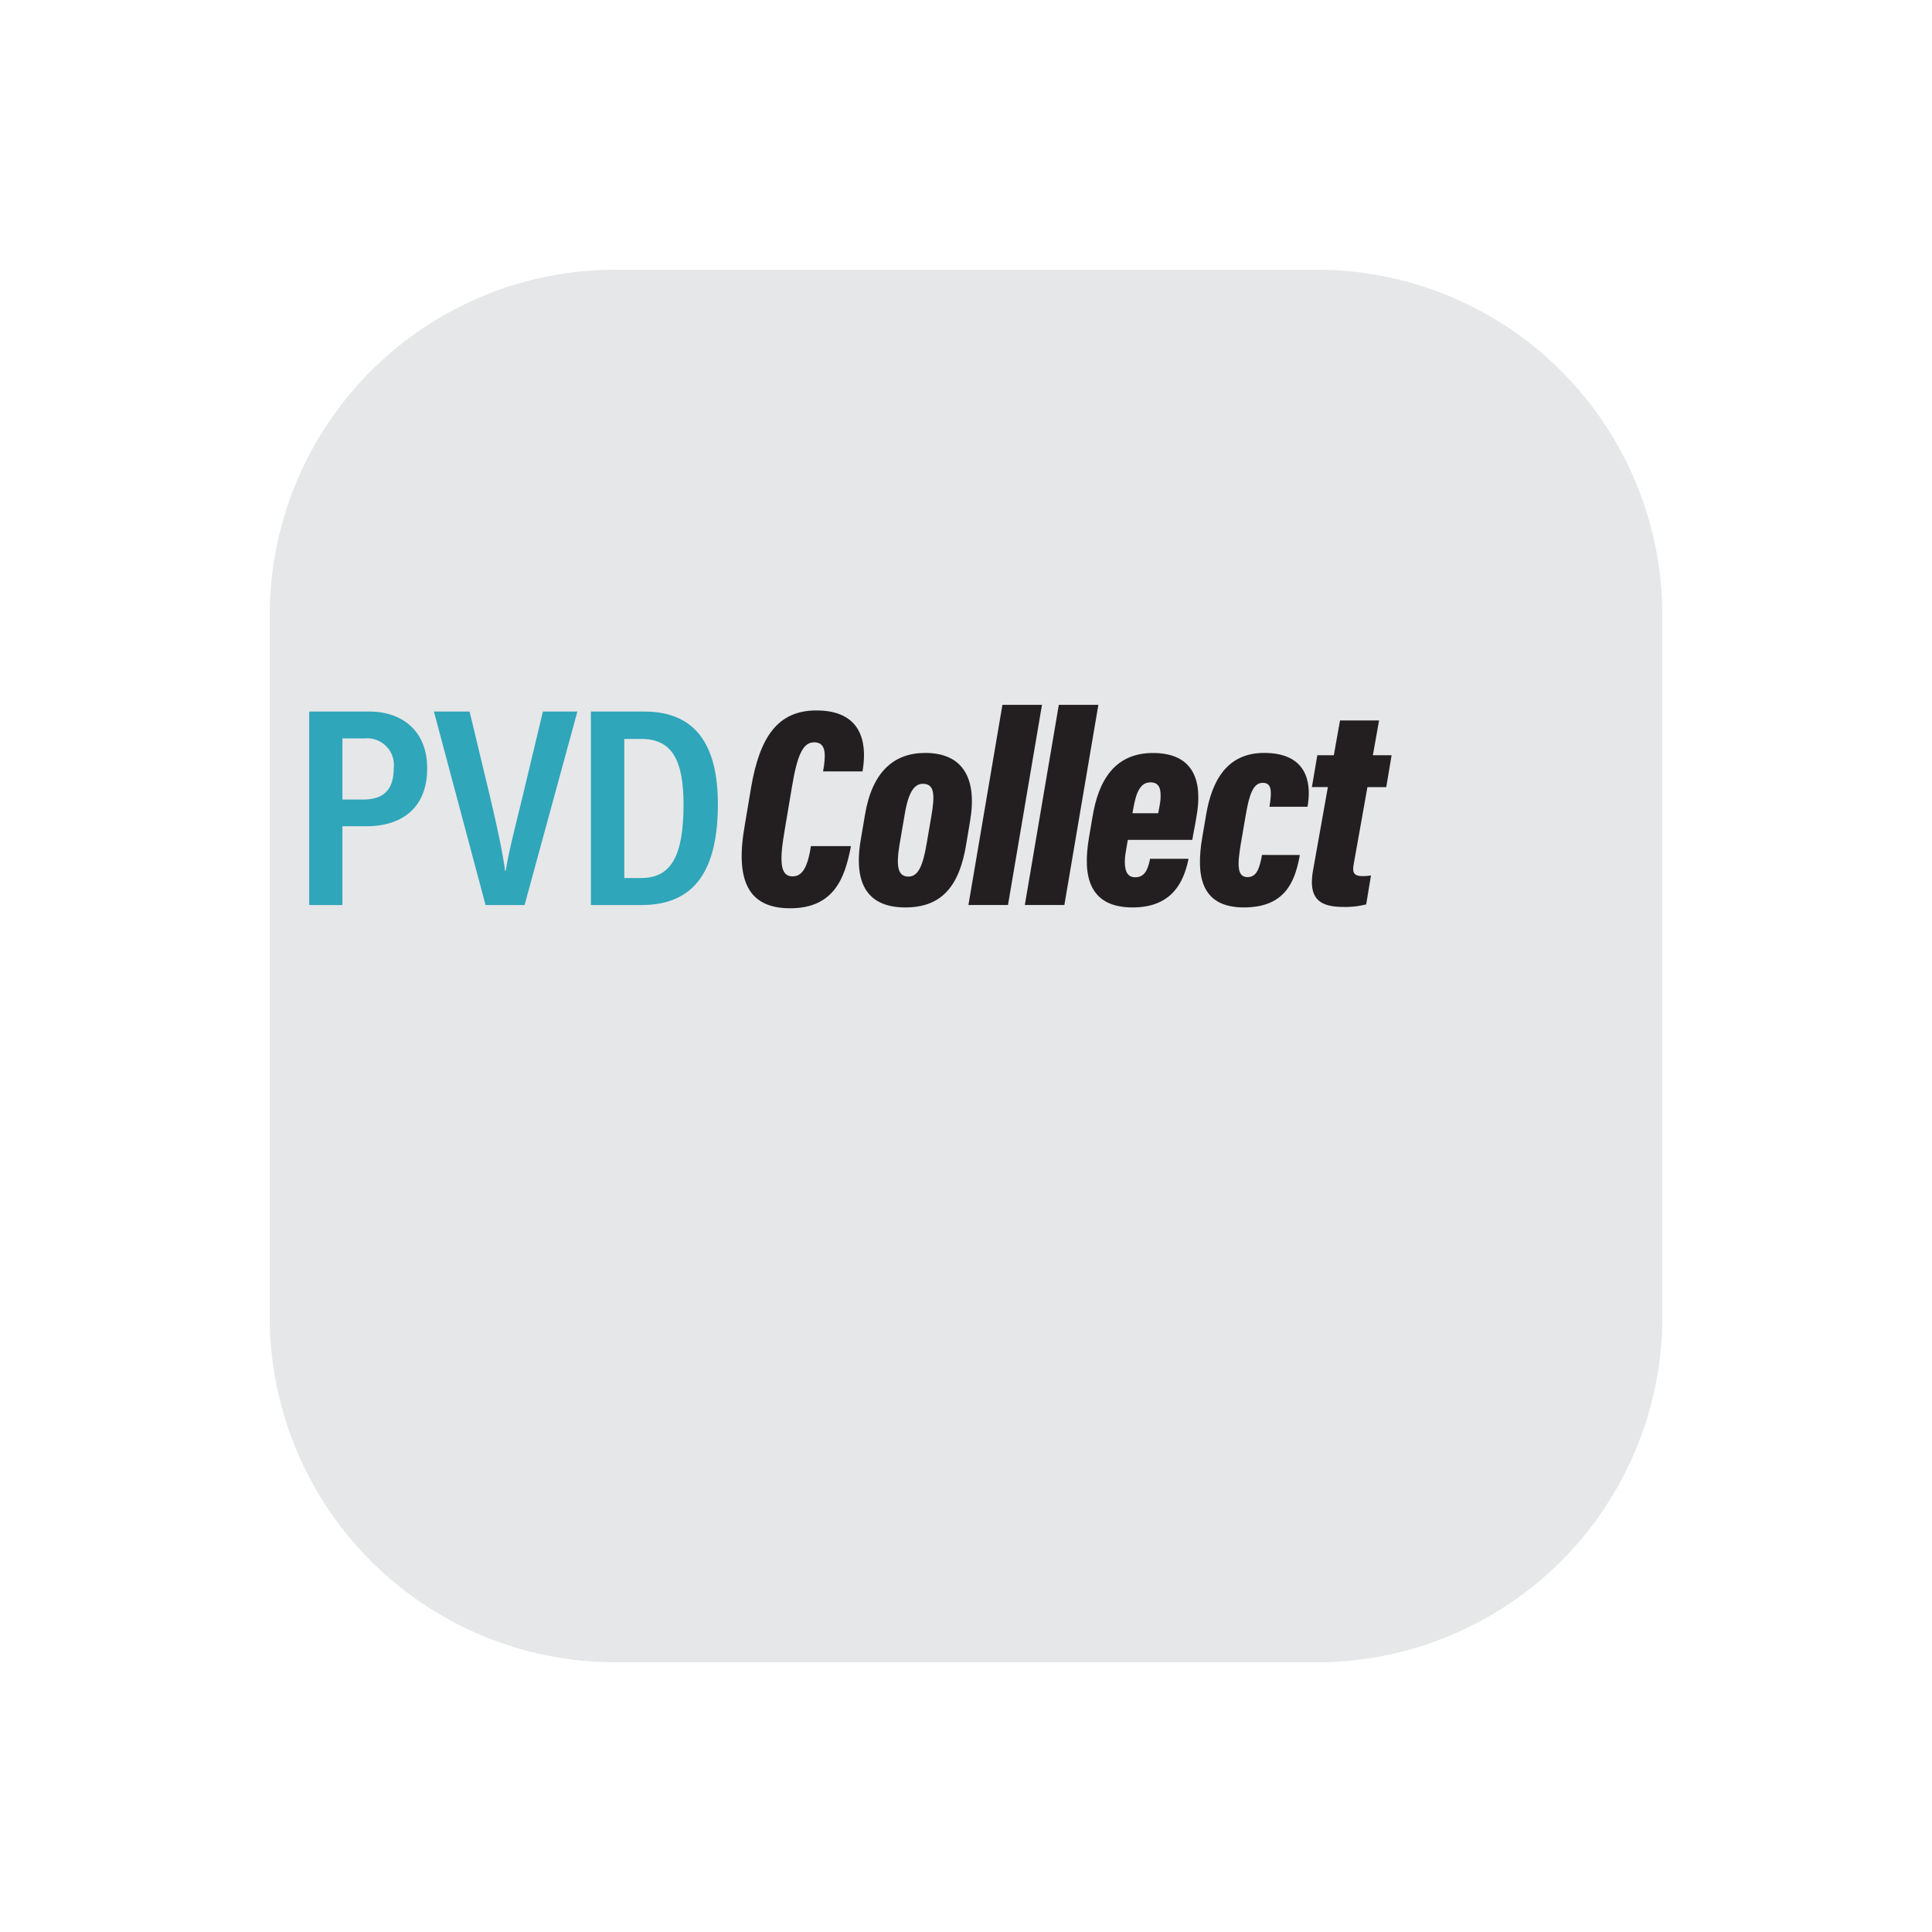
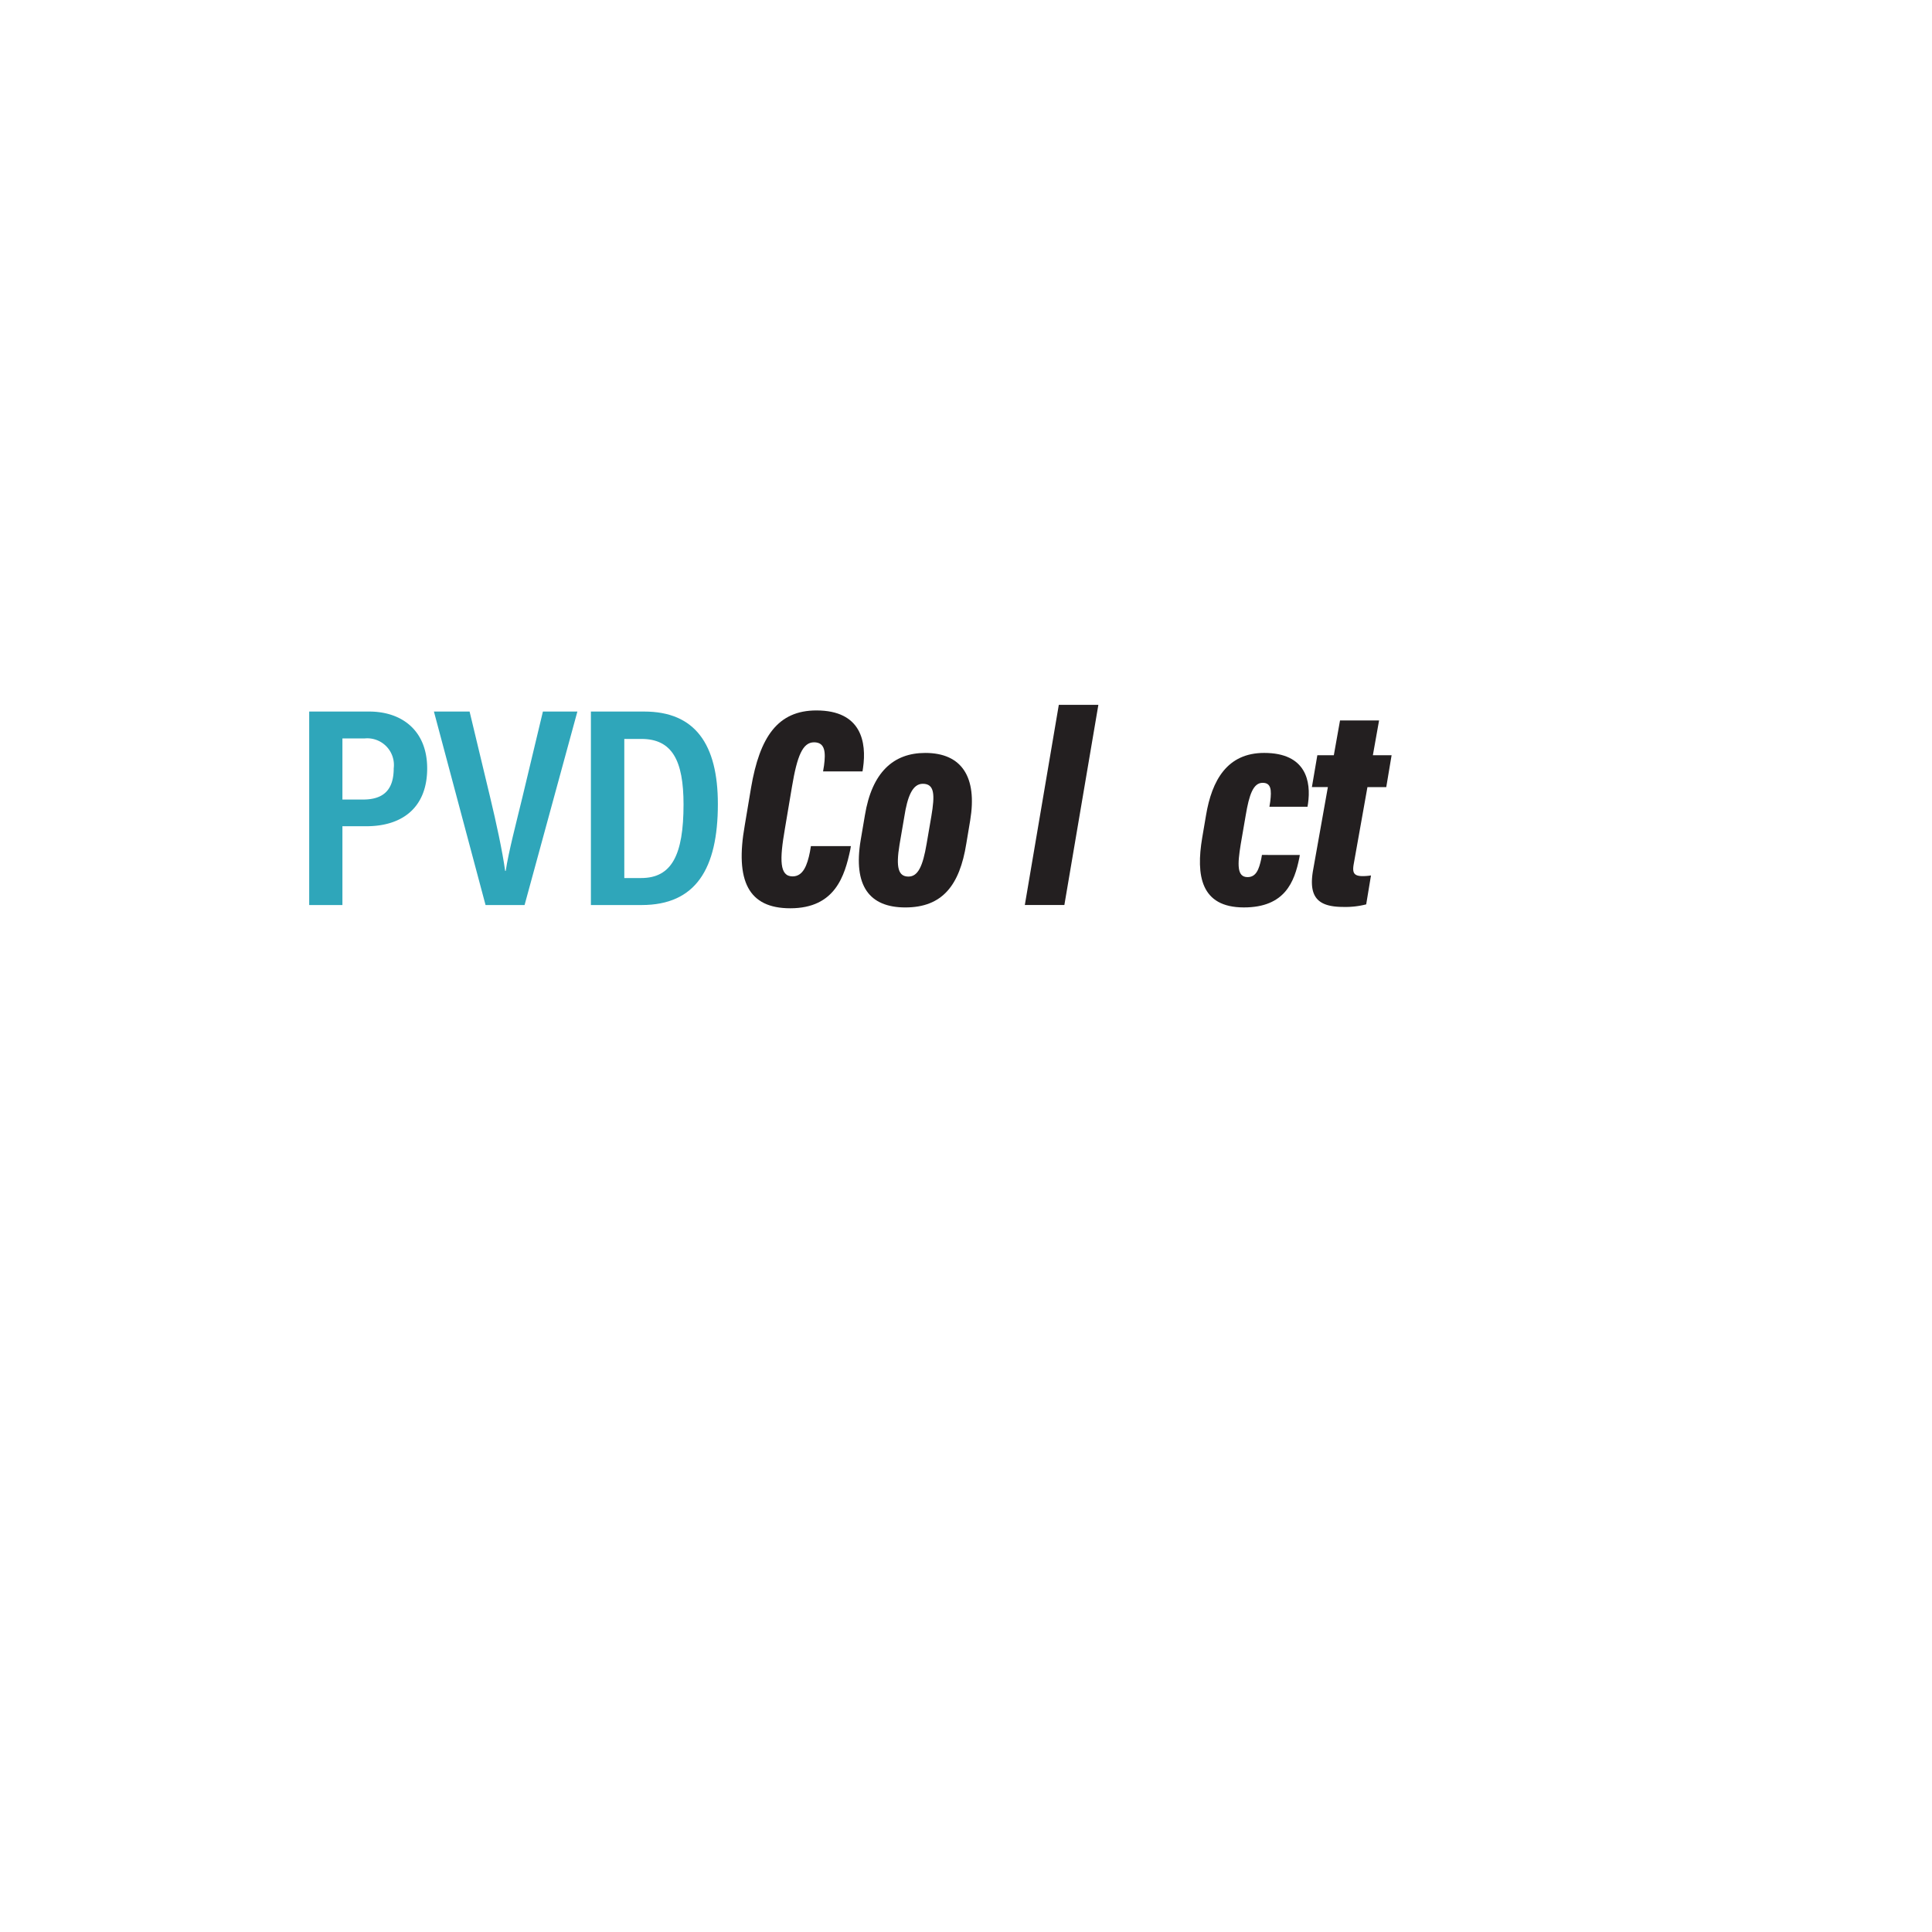
<svg xmlns="http://www.w3.org/2000/svg" width="150.417" height="150.417" viewBox="0 0 150.417 150.417">
  <defs>
    <filter id="Path_300" x="0" y="0" width="150.417" height="150.417" filterUnits="userSpaceOnUse">
      <feOffset dx="10" dy="13" input="SourceAlpha" />
      <feGaussianBlur stdDeviation="7" result="blur" />
      <feFlood flood-color="#030303" flood-opacity="0.373" />
      <feComposite operator="in" in2="blur" />
      <feComposite in="SourceGraphic" />
    </filter>
  </defs>
  <g id="PVDCollect_icon_large" data-name="PVDCollect icon_large" transform="translate(-90.542 -279.5)">
    <g id="Component_30_2" data-name="Component 30 – 2" transform="translate(101.542 287.5)">
      <g transform="matrix(1, 0, 0, 1, -11, -8)" filter="url(#Path_300)">
-         <path id="Path_300-2" data-name="Path 300" d="M81.521,108.417H26.9A26.9,26.9,0,0,1,0,81.521V26.9A26.9,26.9,0,0,1,26.9,0H81.521a26.9,26.9,0,0,1,26.9,26.9V81.521a26.9,26.9,0,0,1-26.9,26.9" transform="translate(11 8)" fill="#e6e7e8" />
-       </g>
+         </g>
    </g>
    <g id="Group_81" data-name="Group 81" transform="translate(106.881 291.256)">
      <g id="Group_82" data-name="Group 82" transform="translate(7.734 43.122)">
        <path id="Path_336" data-name="Path 336" d="M58.984,333.265H63.65c2.554,0,4.519,1.481,4.519,4.429,0,2.923-1.8,4.5-4.745,4.5H61.57v6.136H58.984Zm2.586,6.851h1.6c1.591,0,2.394-.743,2.394-2.434a2.078,2.078,0,0,0-2.259-2.325H61.57Z" transform="translate(-58.984 -332.745)" fill="#2fa6ba" />
        <path id="Path_337" data-name="Path 337" d="M145.189,348.329l-4.02-15.064h2.777l1.592,6.639c.486,2.023.969,4.254,1.177,5.768h.044c.214-1.445.815-3.735,1.295-5.717l1.6-6.69h2.684l-4.111,15.064Z" transform="translate(-131.459 -332.745)" fill="#2fa6ba" />
        <path id="Path_338" data-name="Path 338" d="M244.6,333.265h4.15c3.954,0,5.735,2.536,5.735,7.206,0,5.045-1.73,7.858-5.933,7.858H244.6Zm2.6,12.962h1.312c2.376,0,3.3-1.79,3.3-5.73,0-3.419-.888-5.1-3.28-5.1H247.2Z" transform="translate(-222.668 -332.745)" fill="#2fa6ba" />
        <path id="Path_339" data-name="Path 339" d="M352.473,343.1l-.048.283c-.427,2-1.159,4.557-4.672,4.557-3.252,0-4.311-2.119-3.543-6.455l.489-2.919c.677-3.987,2.093-6.029,5.092-6.029,3.5,0,3.919,2.467,3.628,4.477l-.041.268h-3.071l.076-.464c.128-.988.106-1.8-.778-1.8s-1.314,1.05-1.717,3.449l-.552,3.281c-.423,2.433-.424,3.709.6,3.709.821,0,1.143-.879,1.346-1.895l.078-.461Z" transform="translate(-310.3 -332.103)" fill="#231f20" />
        <path id="Path_340" data-name="Path 340" d="M429.851,365.777l-.307,1.835c-.517,3.223-1.855,4.955-4.746,4.955-2.8,0-4.068-1.68-3.477-5.233l.329-1.936c.548-3.35,2.22-4.86,4.7-4.86,2.864,0,4.053,1.9,3.5,5.239m-5.13-.278-.372,2.171c-.3,1.808-.087,2.494.695,2.494.745,0,1.117-.814,1.41-2.533l.372-2.168c.278-1.655.263-2.523-.666-2.523-.817,0-1.2,1.027-1.439,2.558" transform="translate(-378.387 -356.796)" fill="#231f20" />
-         <path id="Path_341" data-name="Path 341" d="M493.4,344.449l2.647-15.583h3.08l-2.647,15.583Z" transform="translate(-442.076 -328.866)" fill="#231f20" />
        <path id="Path_342" data-name="Path 342" d="M530.558,344.449l2.646-15.583h3.08l-2.647,15.583Z" transform="translate(-474.843 -328.866)" fill="#231f20" />
-         <path id="Path_343" data-name="Path 343" d="M574.593,367.347c-.057.28-.224,1.278-.224,1.446-.056.878.134,1.464.793,1.464.723,0,.959-.554,1.125-1.248l.035-.191h2.992l-.02.127c-.356,1.624-1.221,3.66-4.32,3.66-3.474,0-3.887-2.54-3.414-5.379l.284-1.673c.45-2.747,1.672-4.972,4.707-4.972,3.25,0,3.87,2.289,3.388,4.941,0,.11-.323,1.738-.325,1.825Zm2.365-2.076c.047-.209.178-.928.178-1.074.053-.778-.056-1.329-.783-1.329-.747,0-1.083.709-1.3,1.854l-.1.549Z" transform="translate(-510.859 -356.834)" fill="#231f20" />
        <path id="Path_344" data-name="Path 344" d="M653.713,368.47l-.035.211c-.377,1.874-1.117,3.871-4.32,3.871-3.376,0-3.731-2.515-3.246-5.411l.3-1.764c.454-2.719,1.646-4.854,4.525-4.854,3.287,0,3.658,2.24,3.416,3.94l-.04.251h-2.965l.063-.4c.115-.919.066-1.463-.591-1.463-.733,0-1.05.926-1.319,2.533l-.388,2.252c-.254,1.563-.307,2.556.532,2.556.675,0,.889-.613,1.065-1.411l.056-.315Z" transform="translate(-576.589 -356.782)" fill="#231f20" />
        <path id="Path_345" data-name="Path 345" d="M720.149,341.855h1.284l.482-2.706h3.04l-.482,2.706h1.458l-.416,2.482H724.05l-1.075,6.029c-.1.61,0,.9.693.9a4.094,4.094,0,0,0,.658-.052l-.373,2.252a6.468,6.468,0,0,1-1.773.2c-1.936,0-2.731-.709-2.368-2.832l1.158-6.5h-1.244Z" transform="translate(-641.66 -337.934)" fill="#231f20" />
      </g>
    </g>
  </g>
</svg>